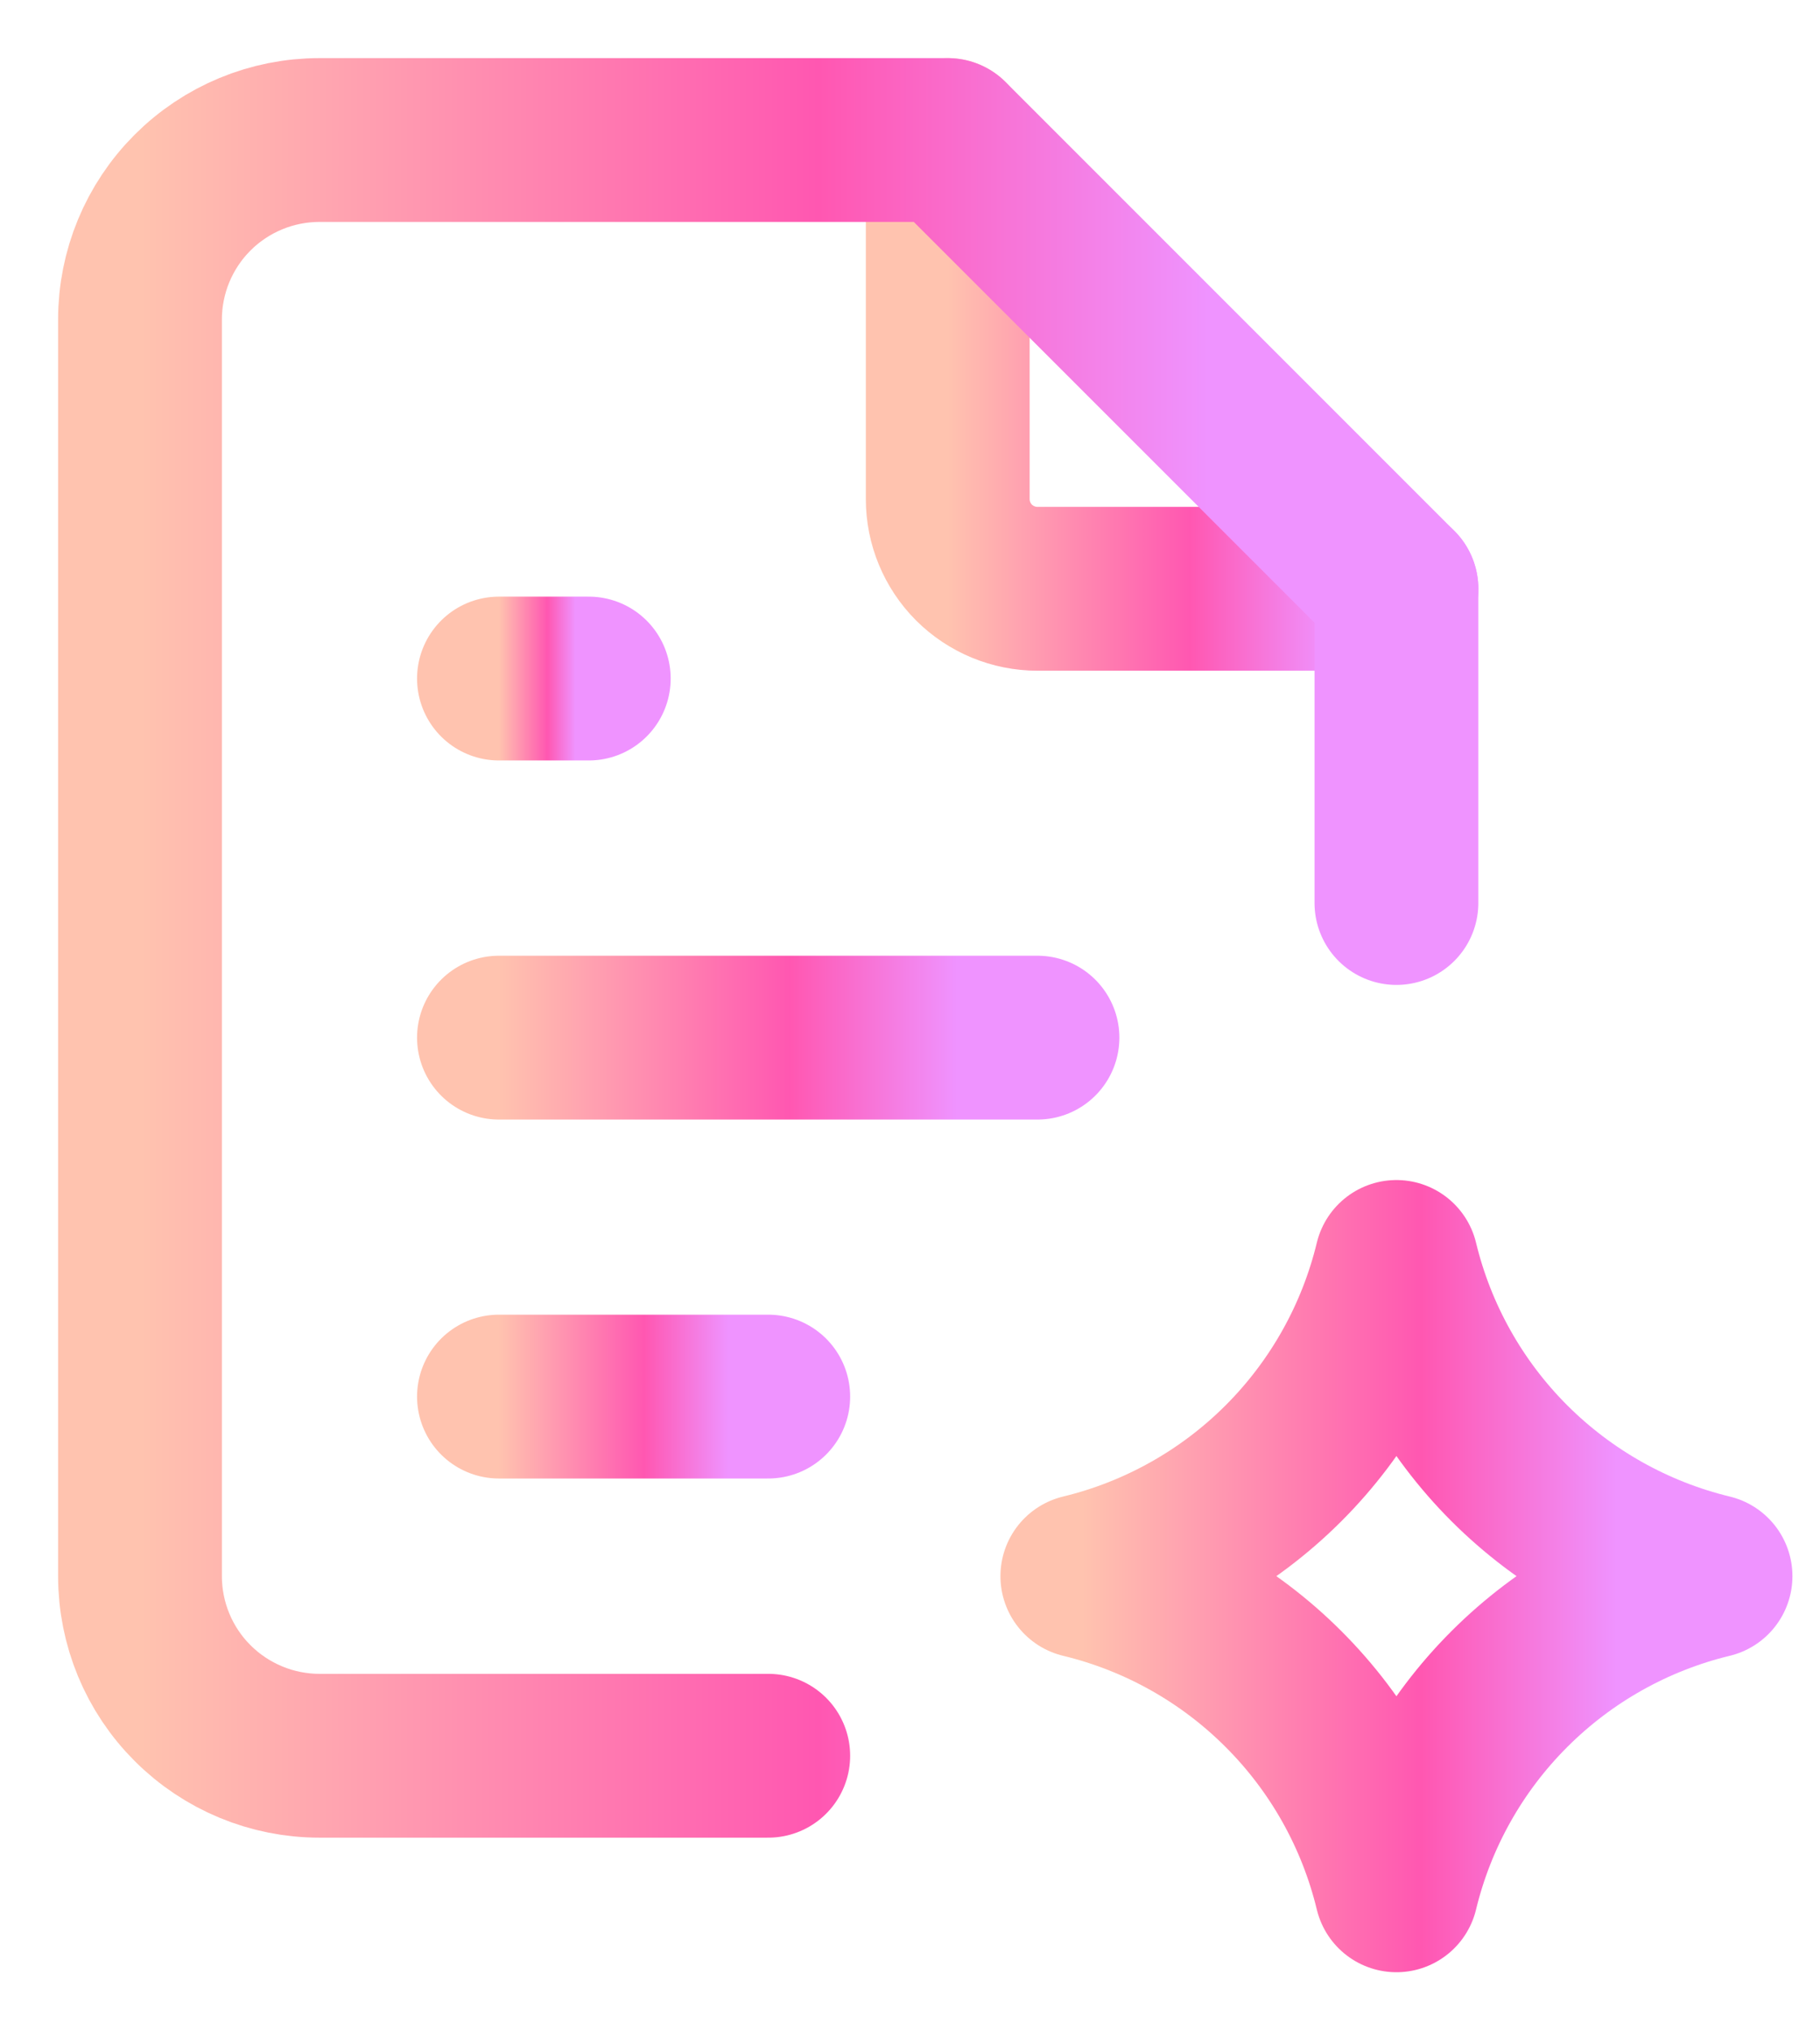
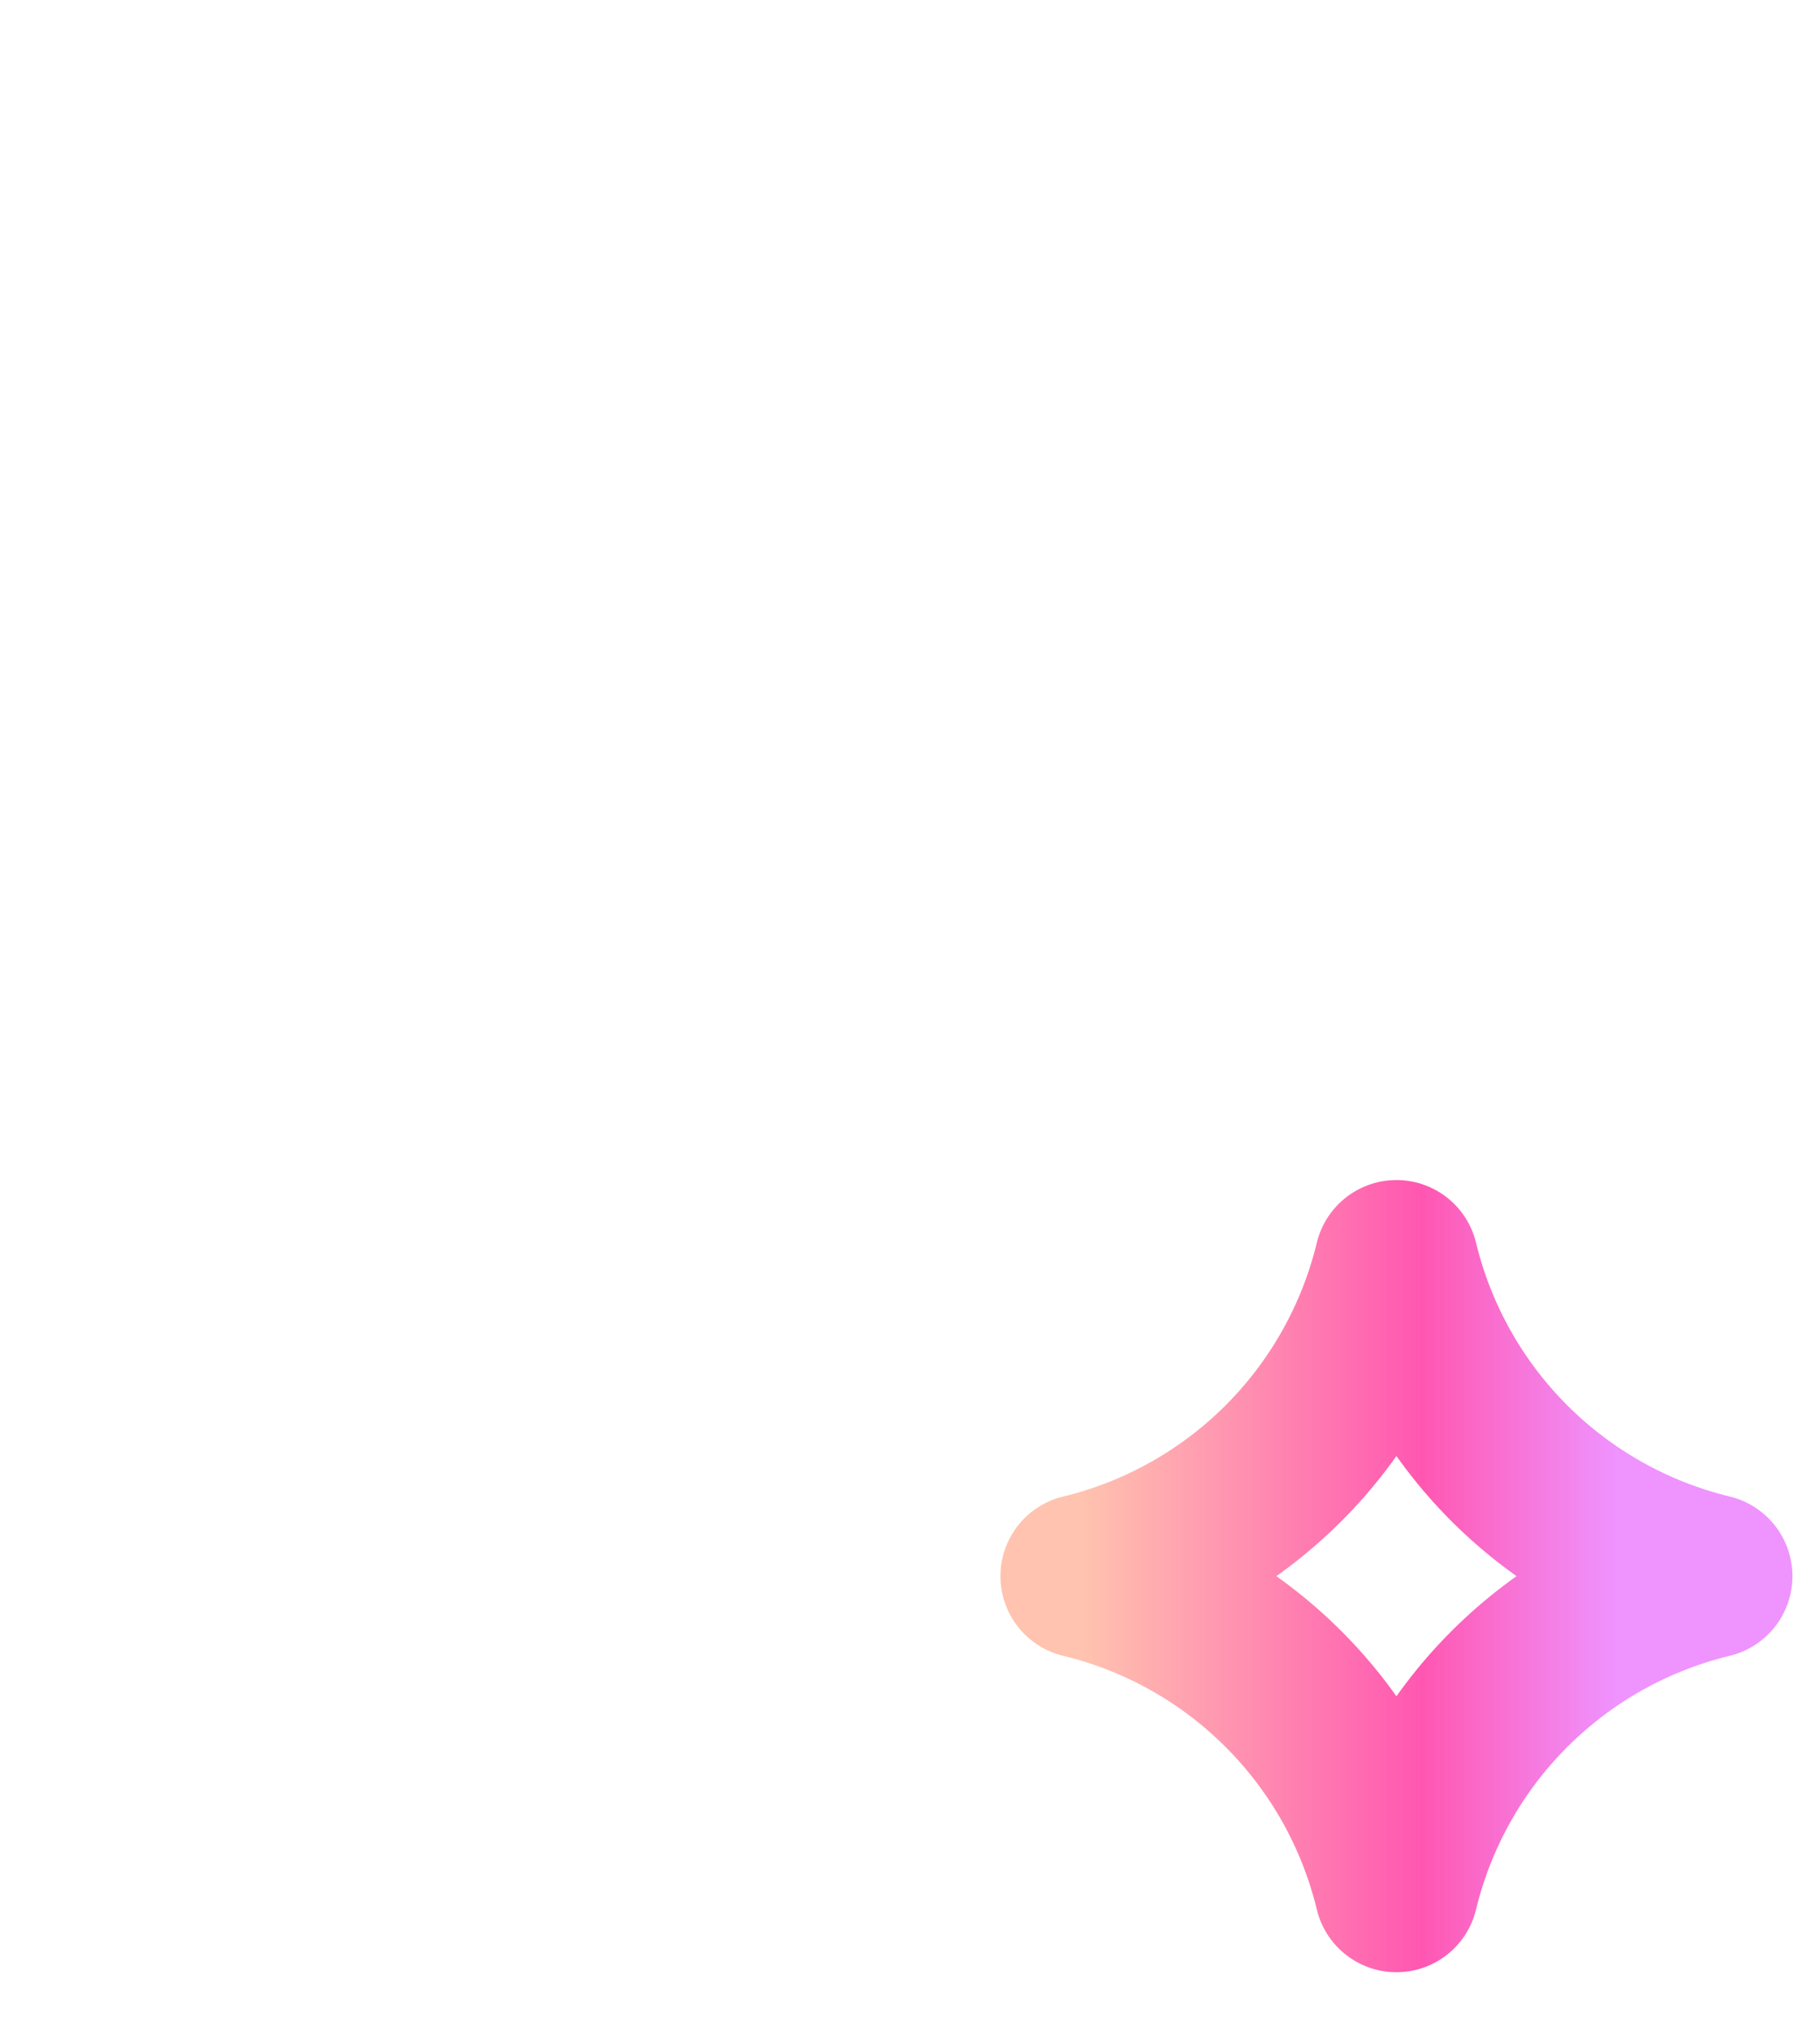
<svg xmlns="http://www.w3.org/2000/svg" width="26" height="29" viewBox="0 0 26 29" fill="none">
-   <path d="M13.539 2V7.128C13.539 7.468 13.674 7.794 13.914 8.035C14.155 8.275 14.481 8.41 14.821 8.41H19.949" stroke="url(#paint0_linear_1376_3477)" stroke-width="2.34" stroke-linecap="round" stroke-linejoin="round" />
-   <path d="M10.975 25.078H4.564C3.884 25.078 3.232 24.807 2.751 24.326C2.27 23.846 2 23.193 2 22.513V4.564C2 3.884 2.27 3.232 2.751 2.751C3.232 2.27 3.884 2 4.564 2H13.539L19.949 8.41V12.898" stroke="url(#paint1_linear_1376_3477)" stroke-width="2.34" stroke-linecap="round" stroke-linejoin="round" />
-   <path d="M7.128 9.692H8.411" stroke="url(#paint2_linear_1376_3477)" stroke-width="2.34" stroke-linecap="round" stroke-linejoin="round" />
-   <path d="M7.128 14.821H14.821" stroke="url(#paint3_linear_1376_3477)" stroke-width="2.34" stroke-linecap="round" stroke-linejoin="round" />
-   <path d="M7.128 19.948H10.975" stroke="url(#paint4_linear_1376_3477)" stroke-width="2.34" stroke-linecap="round" stroke-linejoin="round" />
  <path d="M19.949 27C20.212 25.912 20.77 24.917 21.562 24.126C22.354 23.334 23.348 22.776 24.436 22.513C23.348 22.25 22.354 21.691 21.562 20.9C20.77 20.108 20.212 19.113 19.949 18.025C19.686 19.113 19.128 20.108 18.336 20.9C17.545 21.691 16.55 22.25 15.462 22.513C16.55 22.776 17.545 23.334 18.336 24.126C19.128 24.917 19.686 25.912 19.949 27Z" stroke="url(#paint5_linear_1376_3477)" stroke-width="2.34" stroke-linecap="round" stroke-linejoin="round" />
  <defs>
    <linearGradient id="paint0_linear_1376_3477" x1="13.539" y1="5.205" x2="19.949" y2="5.205" gradientUnits="userSpaceOnUse">
      <stop stop-color="#FFC3AF" />
      <stop offset="0.54" stop-color="#FF57B1" />
      <stop offset="0.851" stop-color="#EF93FF" />
    </linearGradient>
    <linearGradient id="paint1_linear_1376_3477" x1="2" y1="13.539" x2="19.949" y2="13.539" gradientUnits="userSpaceOnUse">
      <stop stop-color="#FFC3AF" />
      <stop offset="0.54" stop-color="#FF57B1" />
      <stop offset="0.851" stop-color="#EF93FF" />
    </linearGradient>
    <linearGradient id="paint2_linear_1376_3477" x1="7.128" y1="10.192" x2="8.411" y2="10.192" gradientUnits="userSpaceOnUse">
      <stop stop-color="#FFC3AF" />
      <stop offset="0.54" stop-color="#FF57B1" />
      <stop offset="0.851" stop-color="#EF93FF" />
    </linearGradient>
    <linearGradient id="paint3_linear_1376_3477" x1="7.128" y1="15.321" x2="14.821" y2="15.321" gradientUnits="userSpaceOnUse">
      <stop stop-color="#FFC3AF" />
      <stop offset="0.54" stop-color="#FF57B1" />
      <stop offset="0.851" stop-color="#EF93FF" />
    </linearGradient>
    <linearGradient id="paint4_linear_1376_3477" x1="7.128" y1="20.448" x2="10.975" y2="20.448" gradientUnits="userSpaceOnUse">
      <stop stop-color="#FFC3AF" />
      <stop offset="0.54" stop-color="#FF57B1" />
      <stop offset="0.851" stop-color="#EF93FF" />
    </linearGradient>
    <linearGradient id="paint5_linear_1376_3477" x1="15.462" y1="22.513" x2="24.436" y2="22.513" gradientUnits="userSpaceOnUse">
      <stop stop-color="#FFC3AF" />
      <stop offset="0.54" stop-color="#FF57B1" />
      <stop offset="0.851" stop-color="#EF93FF" />
    </linearGradient>
  </defs>
</svg>